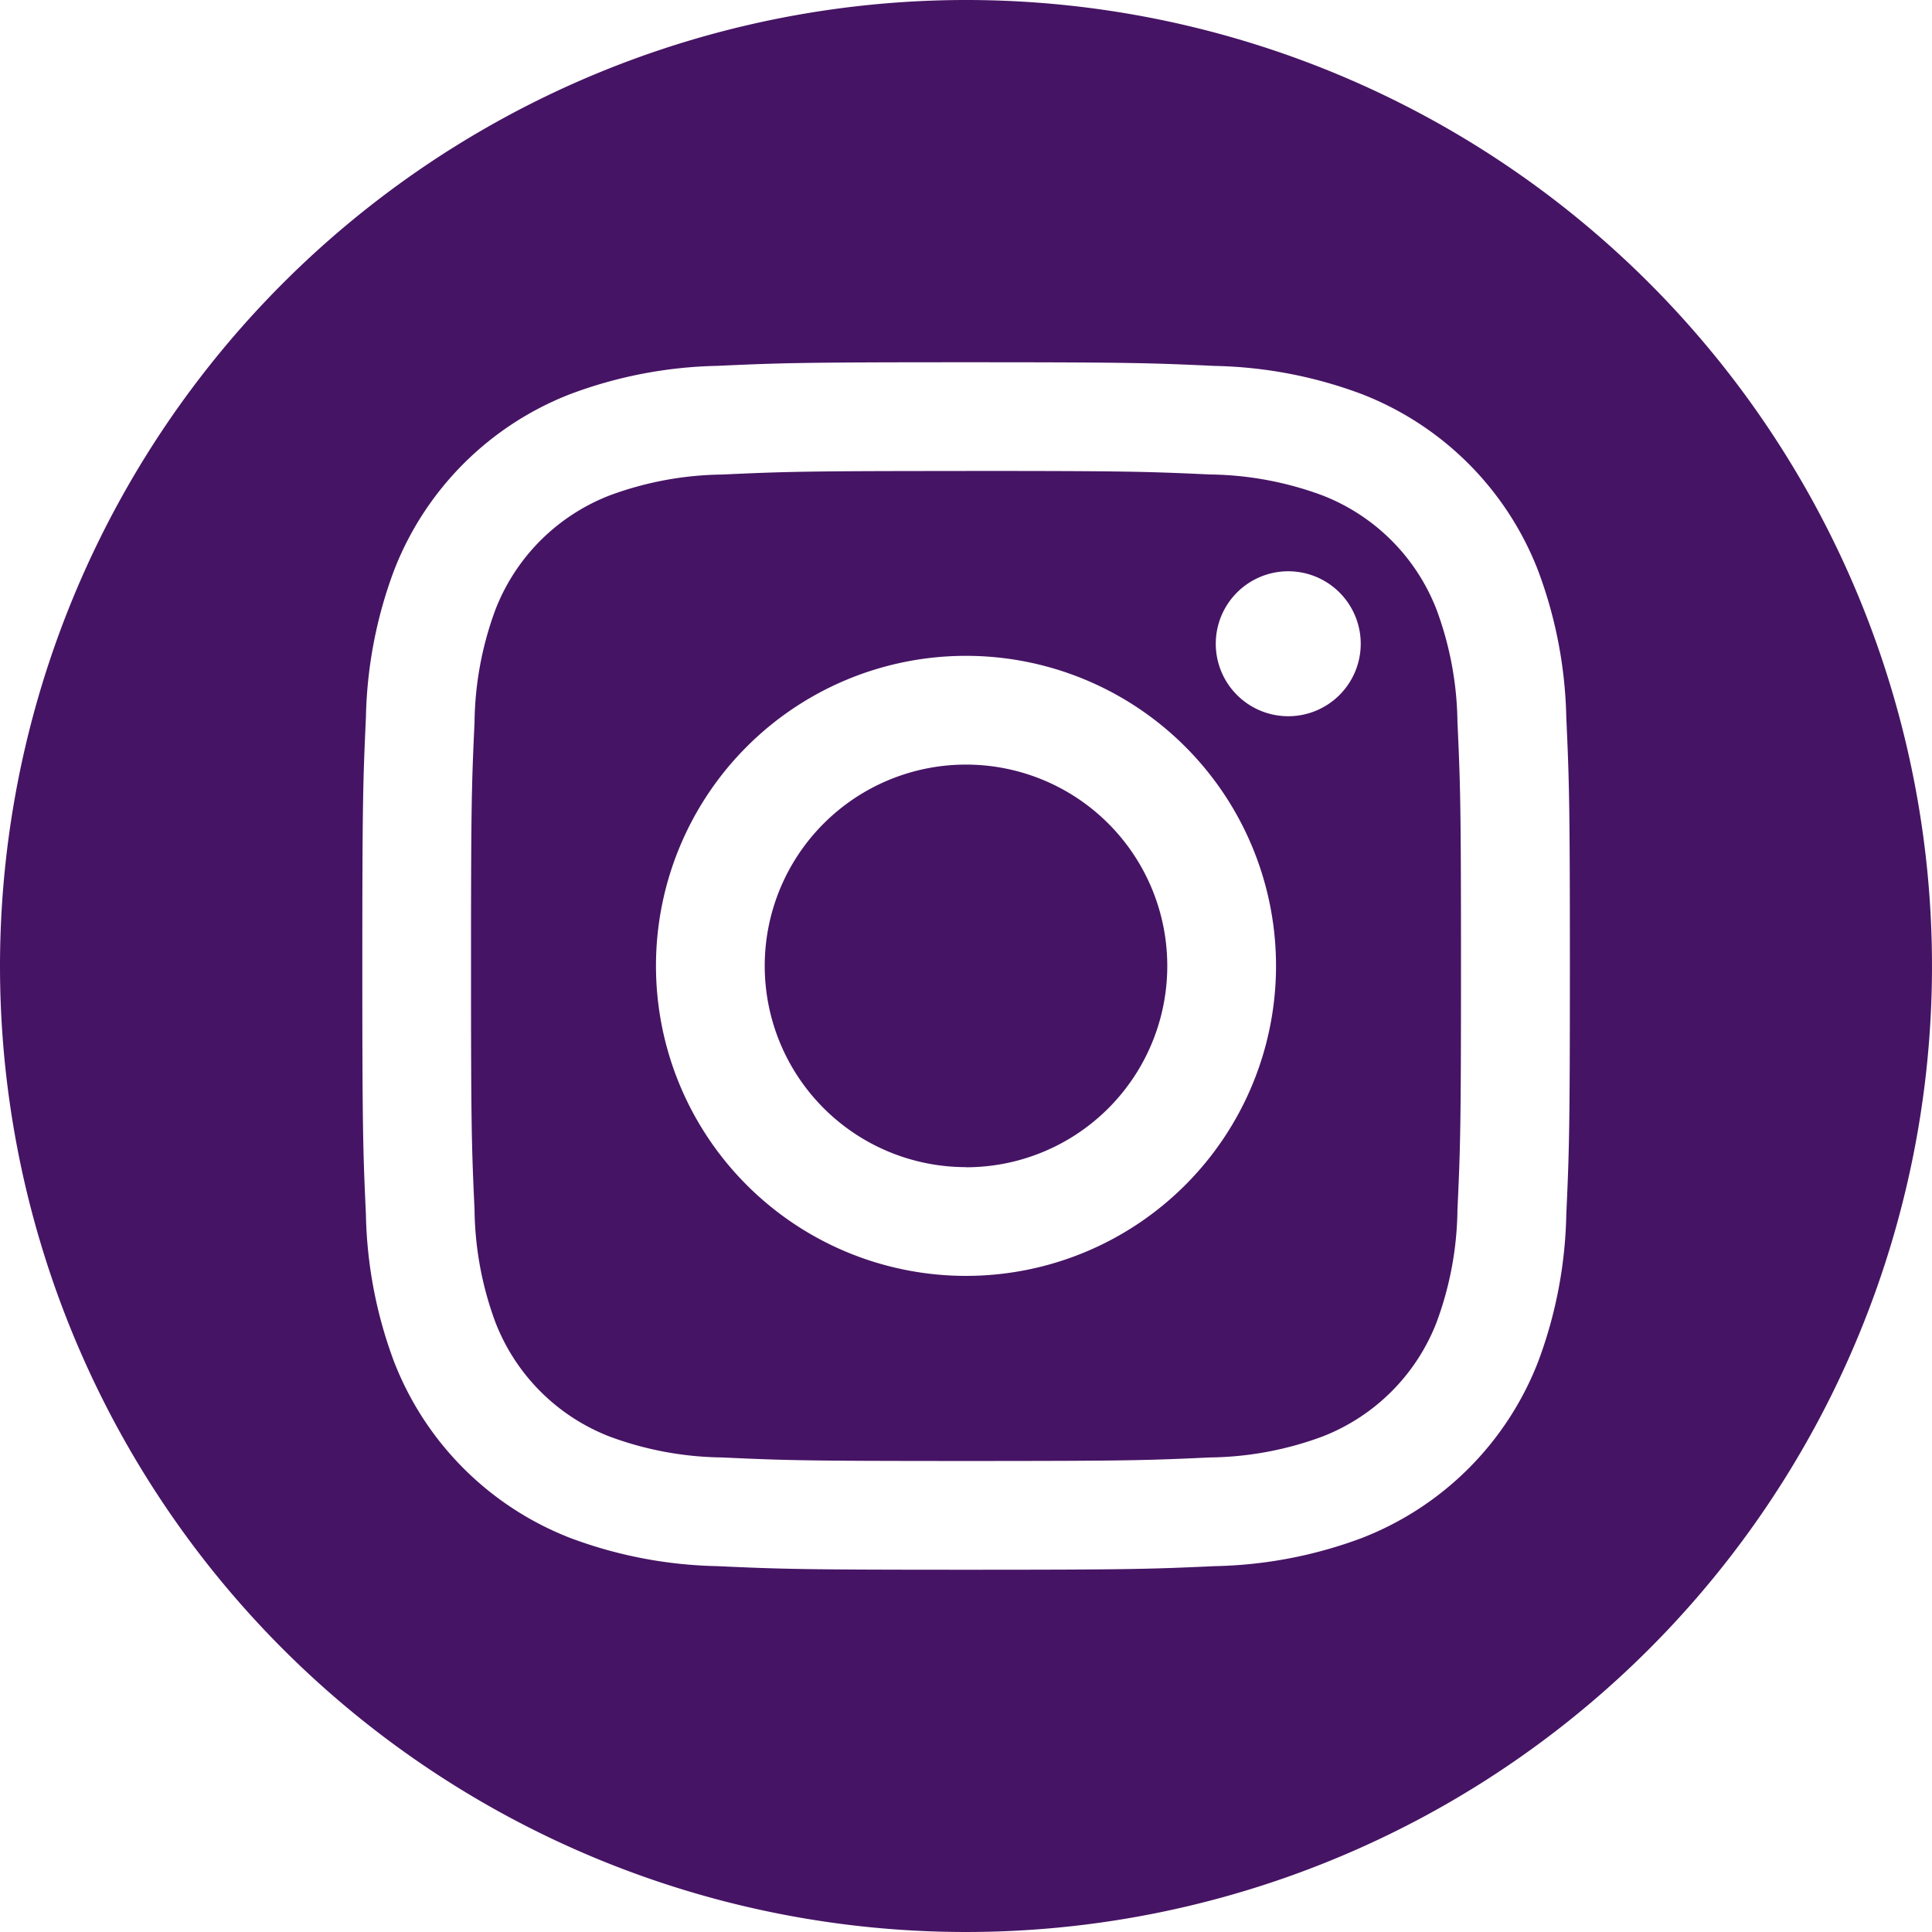
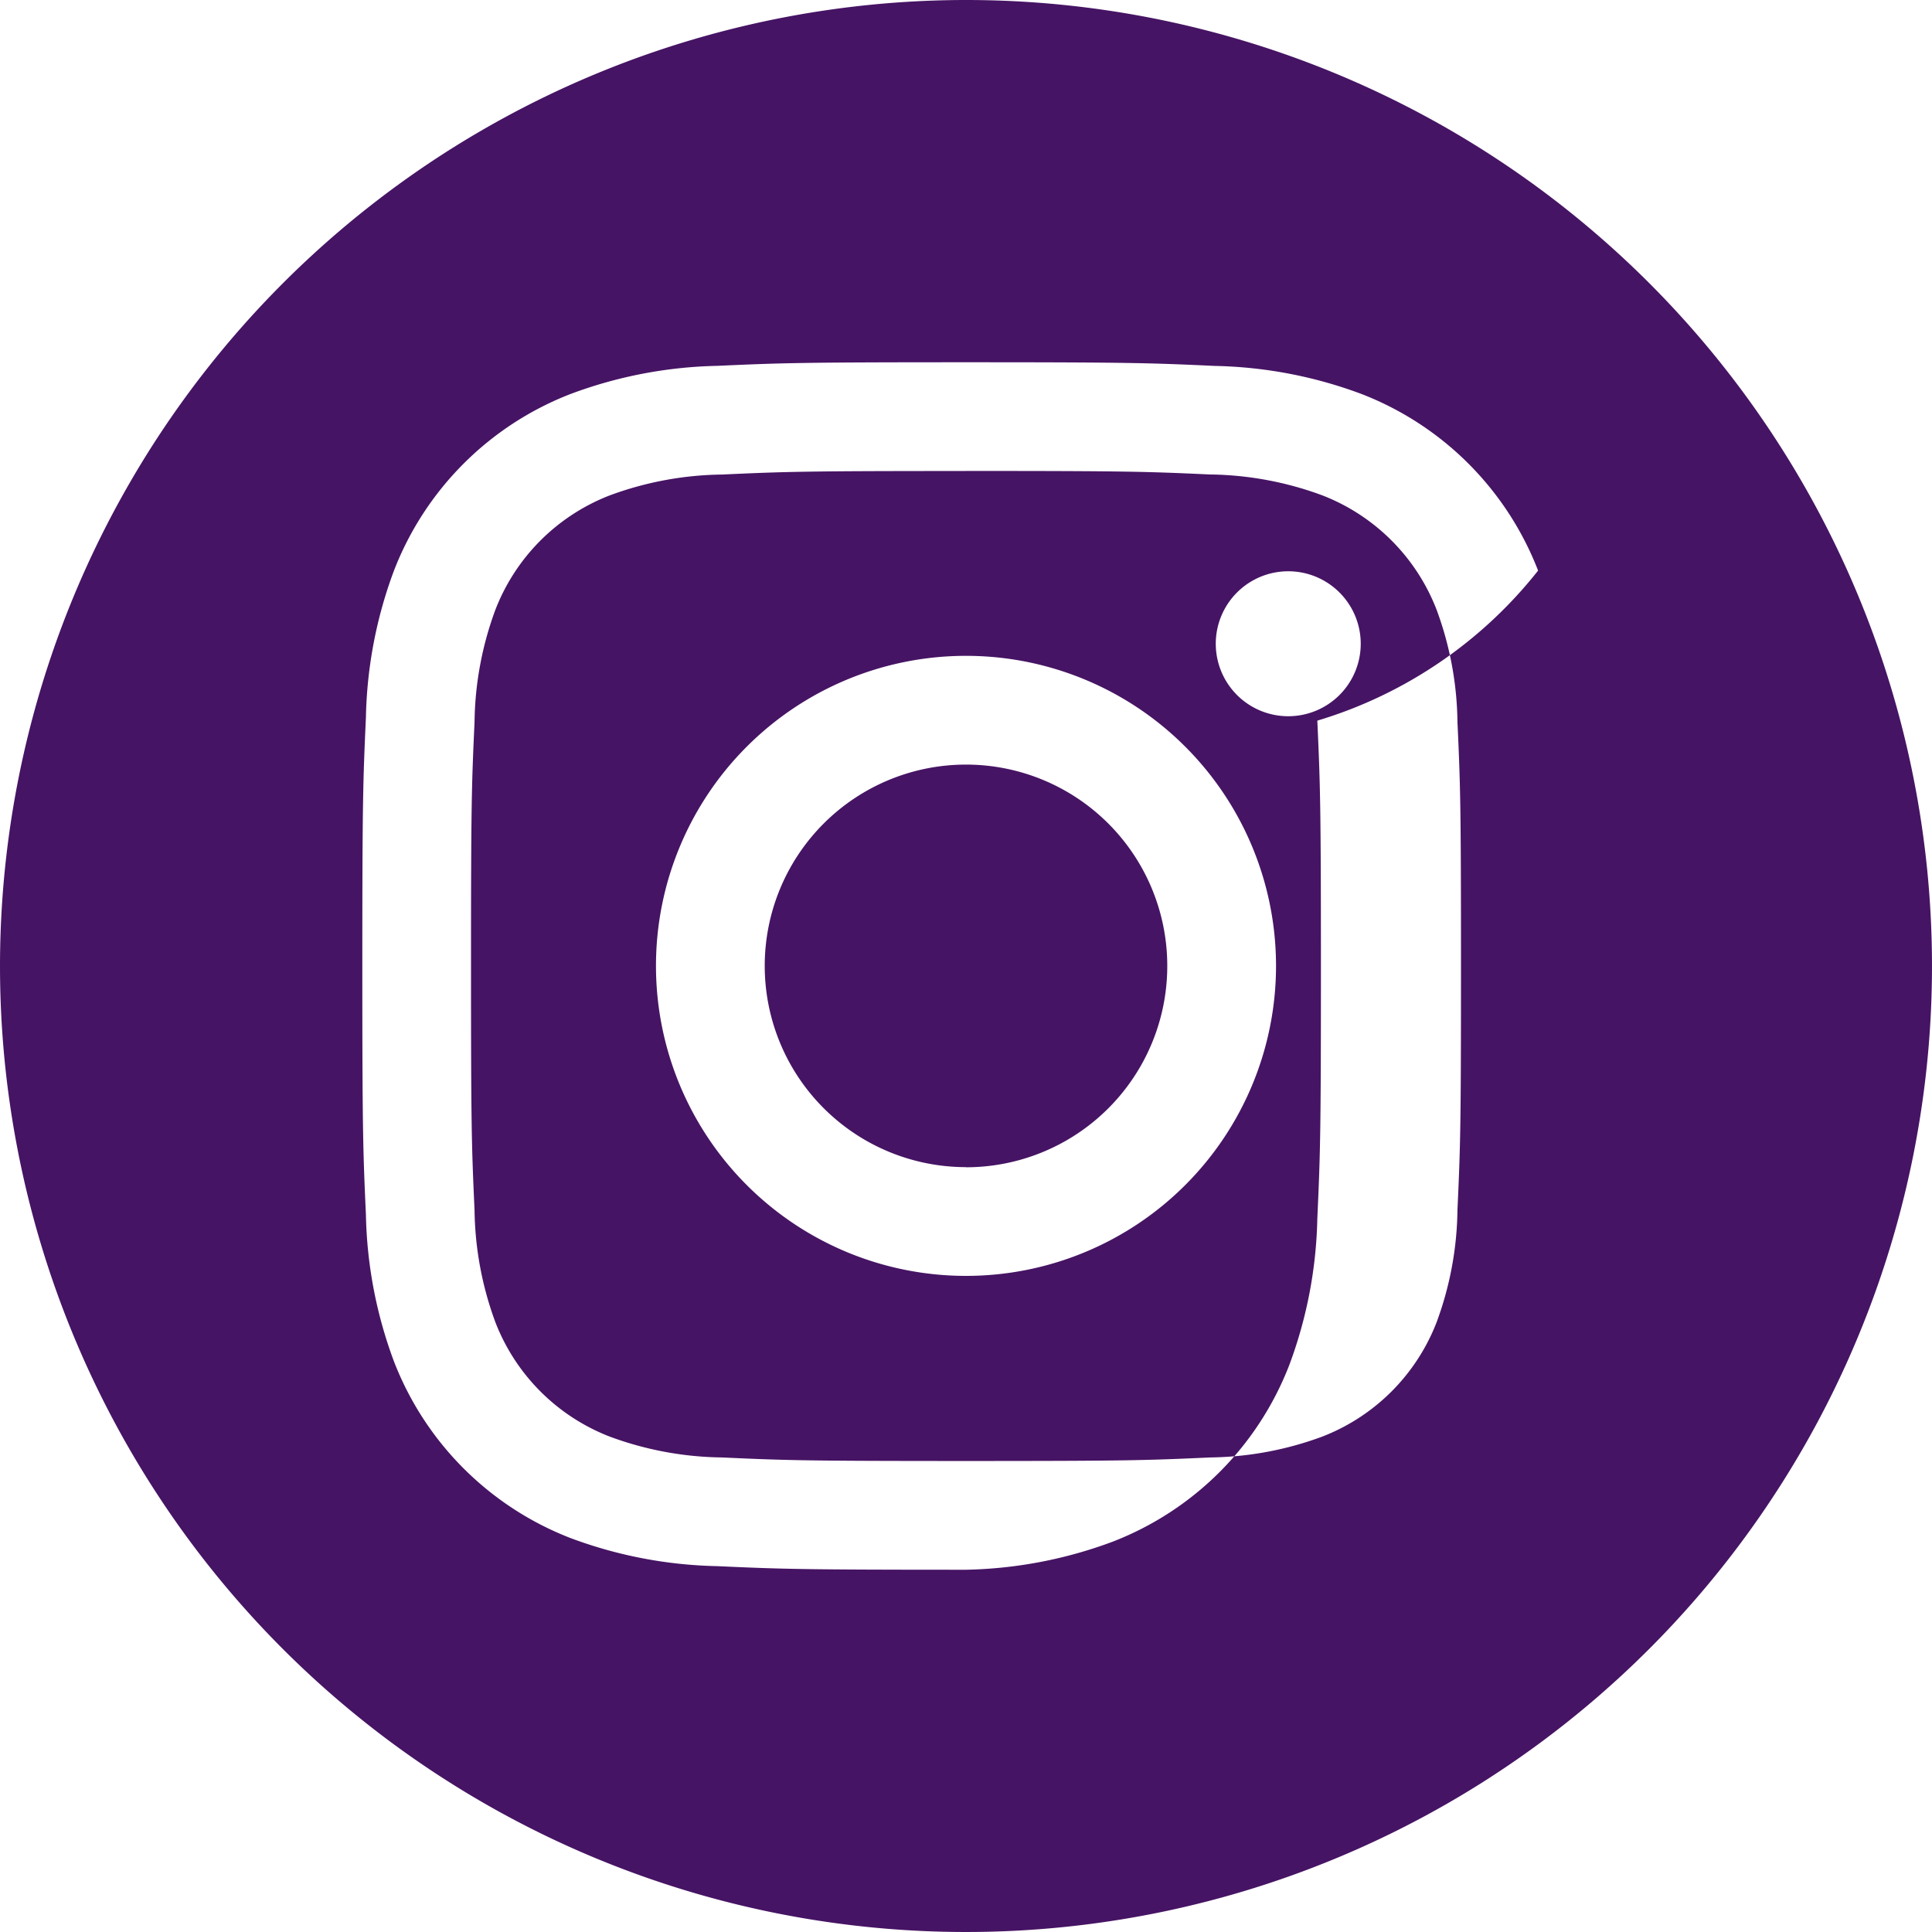
<svg xmlns="http://www.w3.org/2000/svg" width="28.442" height="28.442" viewBox="0 0 28.442 28.442">
-   <path id="_5279112_camera_instagram_social_media_instagram_logo_icon_4_" data-name="5279112_camera_instagram_social media_instagram logo_icon (4)" d="M14.221,0A14.221,14.221,0,1,1,0,14.221,14.228,14.228,0,0,1,14.221,0Zm0,5.333c-2.414,0-2.717.01-3.665.053A6.525,6.525,0,0,0,8.4,5.8,4.545,4.545,0,0,0,5.8,8.4a6.525,6.525,0,0,0-.413,2.157c-.043.948-.053,1.251-.053,3.665s.01,2.717.053,3.665A6.525,6.525,0,0,0,5.8,20.043a4.545,4.545,0,0,0,2.6,2.6,6.526,6.526,0,0,0,2.158.413c.948.043,1.251.053,3.665.053s2.717-.01,3.665-.053a6.526,6.526,0,0,0,2.157-.413,4.545,4.545,0,0,0,2.6-2.6,6.526,6.526,0,0,0,.413-2.157c.043-.948.053-1.251.053-3.665s-.01-2.717-.053-3.665A6.526,6.526,0,0,0,22.643,8.4a4.545,4.545,0,0,0-2.6-2.6,6.524,6.524,0,0,0-2.157-.413C16.938,5.343,16.635,5.333,14.221,5.333Zm0,1.6c2.373,0,2.654.009,3.592.052a4.918,4.918,0,0,1,1.65.306A2.944,2.944,0,0,1,21.15,8.979a4.917,4.917,0,0,1,.306,1.65c.043.937.052,1.218.052,3.592s-.009,2.654-.052,3.592a4.917,4.917,0,0,1-.306,1.65,2.944,2.944,0,0,1-1.687,1.687,4.917,4.917,0,0,1-1.65.306c-.937.043-1.218.052-3.592.052s-2.654-.009-3.592-.052a4.917,4.917,0,0,1-1.65-.306,2.943,2.943,0,0,1-1.687-1.687,4.918,4.918,0,0,1-.306-1.65c-.043-.937-.052-1.218-.052-3.592s.009-2.654.052-3.592a4.918,4.918,0,0,1,.306-1.65A2.943,2.943,0,0,1,8.979,7.292a4.918,4.918,0,0,1,1.65-.306C11.567,6.943,11.848,6.934,14.221,6.934Zm0,2.722a4.564,4.564,0,1,0,4.564,4.564,4.564,4.564,0,0,0-4.564-4.564Zm0,7.527a2.963,2.963,0,1,1,2.963-2.963A2.963,2.963,0,0,1,14.221,17.184Zm5.811-7.707A1.067,1.067,0,1,1,18.965,8.41,1.067,1.067,0,0,1,20.032,9.477Z" fill="#461464" fill-rule="evenodd" />
+   <path id="_5279112_camera_instagram_social_media_instagram_logo_icon_4_" data-name="5279112_camera_instagram_social media_instagram logo_icon (4)" d="M14.221,0A14.221,14.221,0,1,1,0,14.221,14.228,14.228,0,0,1,14.221,0Zm0,5.333c-2.414,0-2.717.01-3.665.053A6.525,6.525,0,0,0,8.4,5.8,4.545,4.545,0,0,0,5.8,8.4a6.525,6.525,0,0,0-.413,2.157c-.043.948-.053,1.251-.053,3.665s.01,2.717.053,3.665A6.525,6.525,0,0,0,5.8,20.043a4.545,4.545,0,0,0,2.6,2.6,6.526,6.526,0,0,0,2.158.413c.948.043,1.251.053,3.665.053a6.526,6.526,0,0,0,2.157-.413,4.545,4.545,0,0,0,2.6-2.6,6.526,6.526,0,0,0,.413-2.157c.043-.948.053-1.251.053-3.665s-.01-2.717-.053-3.665A6.526,6.526,0,0,0,22.643,8.4a4.545,4.545,0,0,0-2.6-2.6,6.524,6.524,0,0,0-2.157-.413C16.938,5.343,16.635,5.333,14.221,5.333Zm0,1.6c2.373,0,2.654.009,3.592.052a4.918,4.918,0,0,1,1.65.306A2.944,2.944,0,0,1,21.15,8.979a4.917,4.917,0,0,1,.306,1.65c.043.937.052,1.218.052,3.592s-.009,2.654-.052,3.592a4.917,4.917,0,0,1-.306,1.65,2.944,2.944,0,0,1-1.687,1.687,4.917,4.917,0,0,1-1.65.306c-.937.043-1.218.052-3.592.052s-2.654-.009-3.592-.052a4.917,4.917,0,0,1-1.65-.306,2.943,2.943,0,0,1-1.687-1.687,4.918,4.918,0,0,1-.306-1.65c-.043-.937-.052-1.218-.052-3.592s.009-2.654.052-3.592a4.918,4.918,0,0,1,.306-1.65A2.943,2.943,0,0,1,8.979,7.292a4.918,4.918,0,0,1,1.65-.306C11.567,6.943,11.848,6.934,14.221,6.934Zm0,2.722a4.564,4.564,0,1,0,4.564,4.564,4.564,4.564,0,0,0-4.564-4.564Zm0,7.527a2.963,2.963,0,1,1,2.963-2.963A2.963,2.963,0,0,1,14.221,17.184Zm5.811-7.707A1.067,1.067,0,1,1,18.965,8.41,1.067,1.067,0,0,1,20.032,9.477Z" fill="#461464" fill-rule="evenodd" />
</svg>